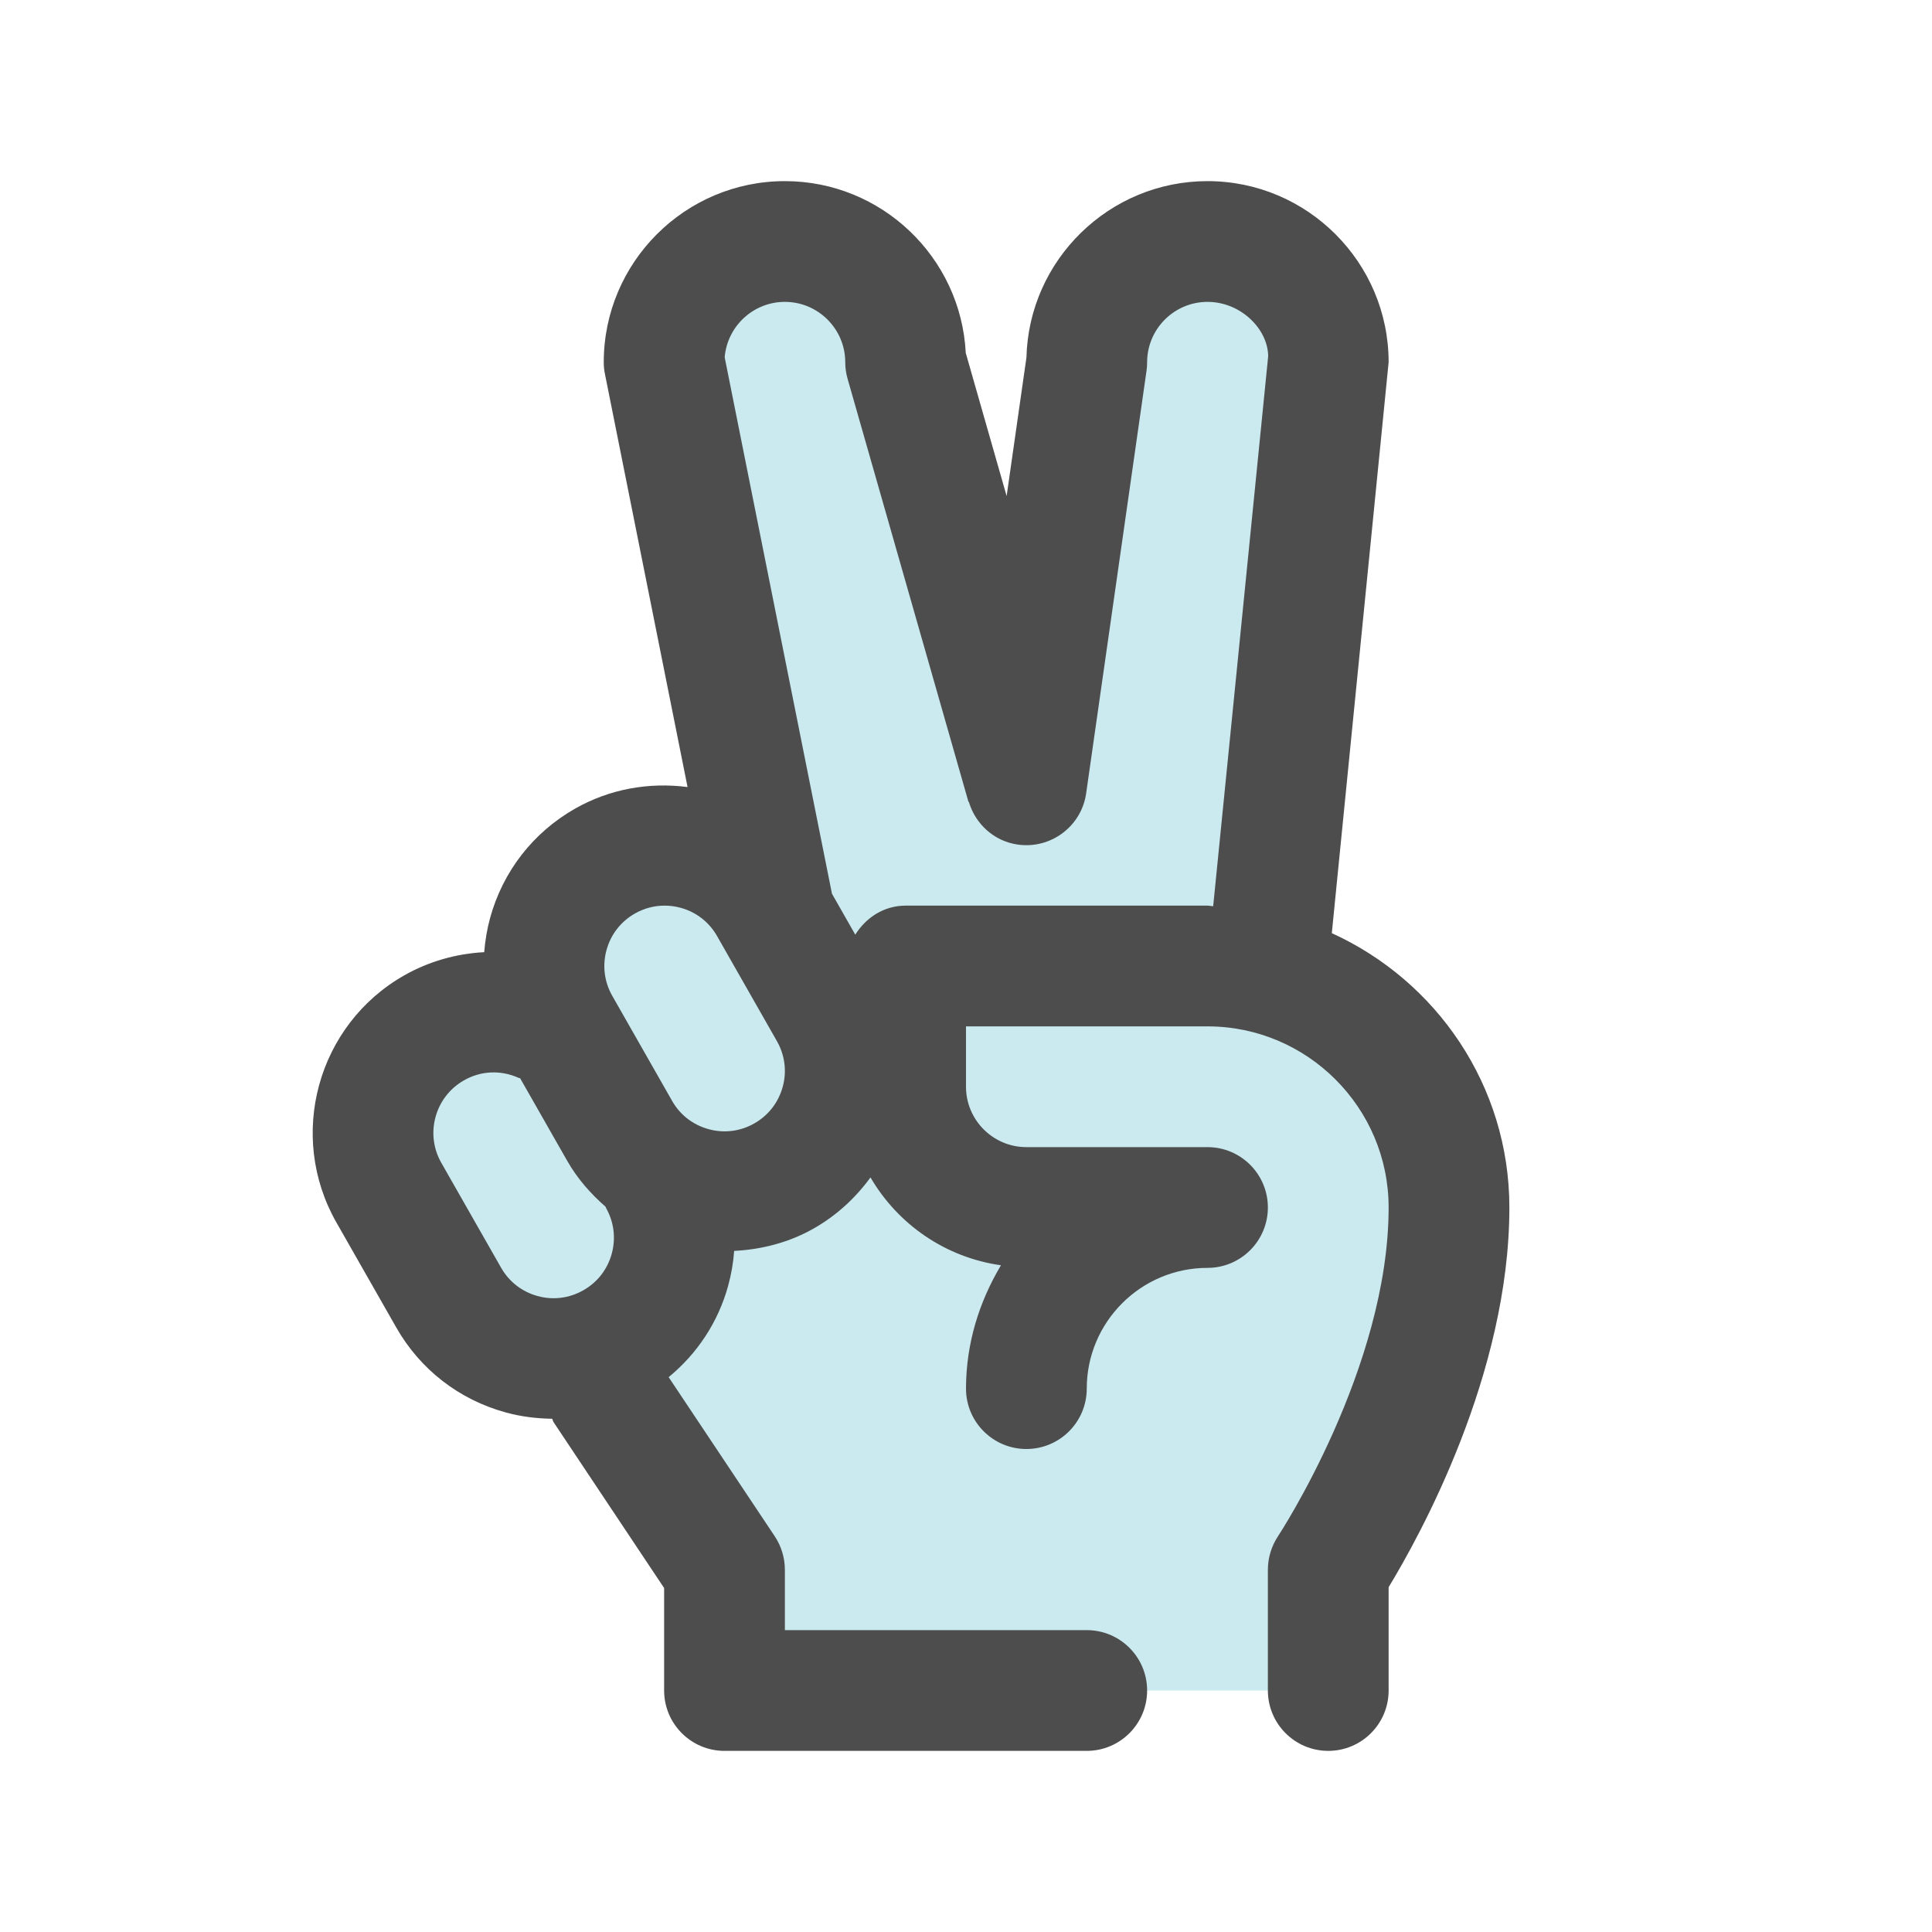
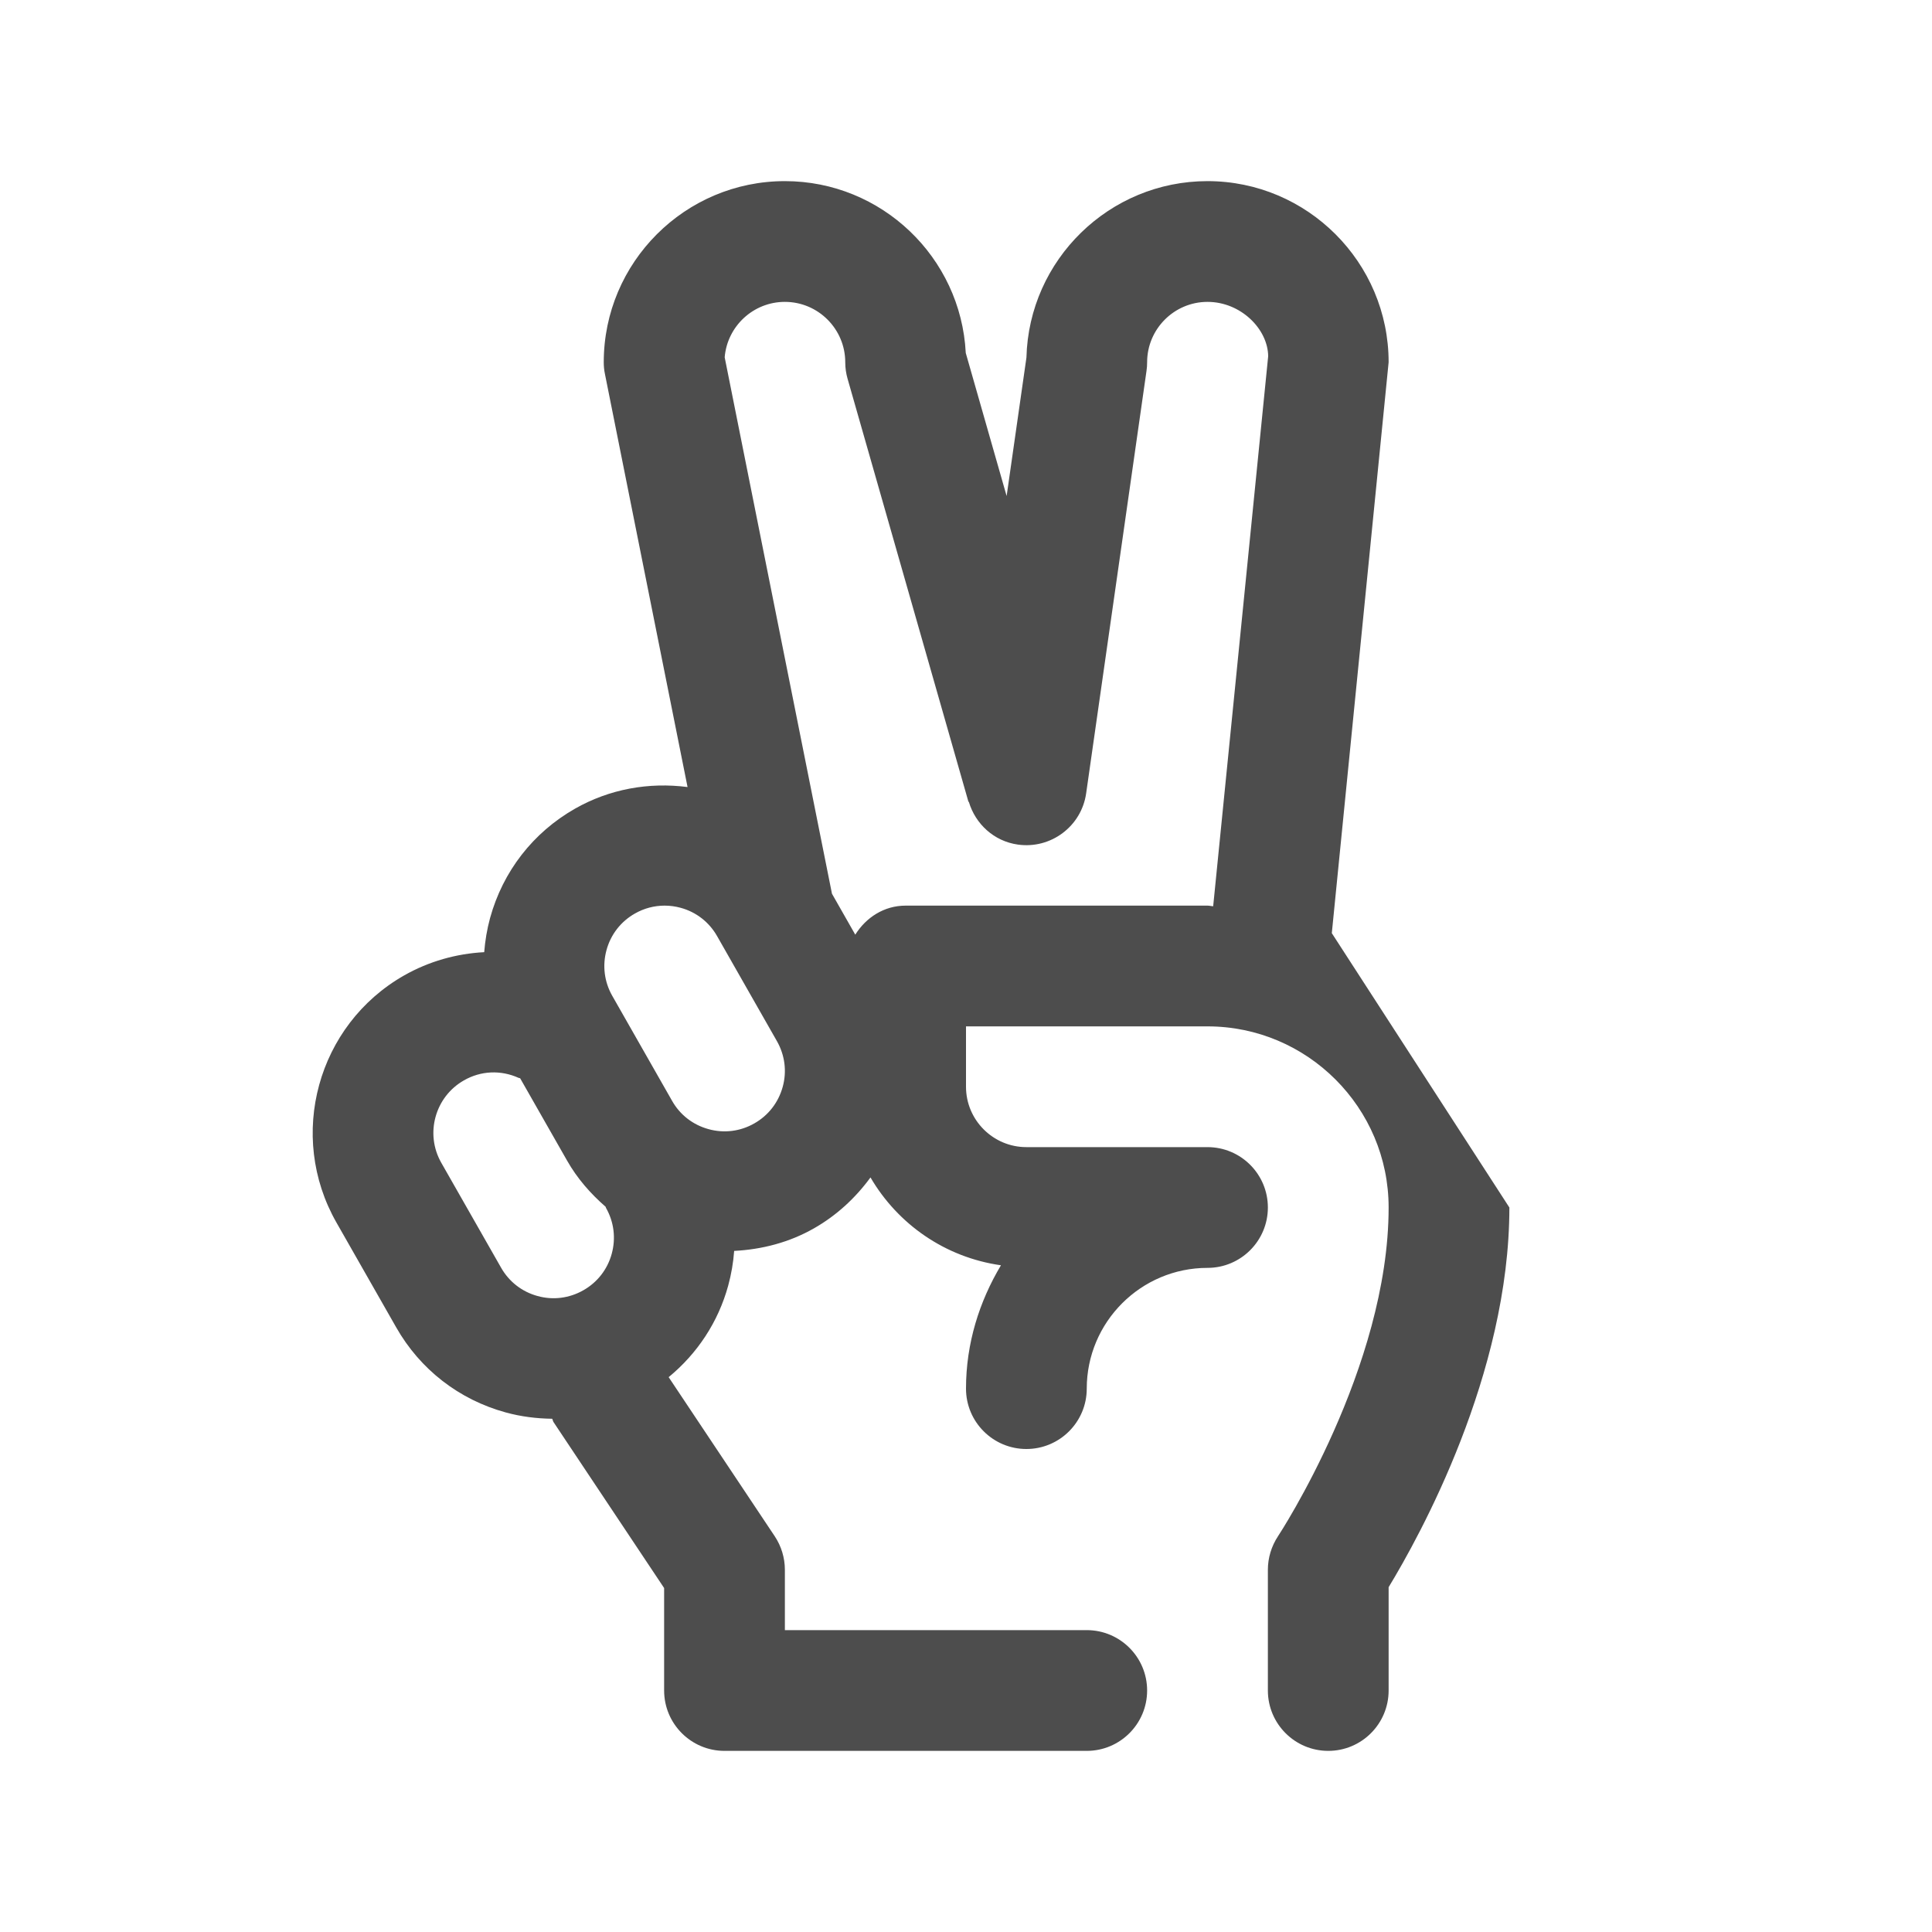
<svg xmlns="http://www.w3.org/2000/svg" width="800px" height="800px" viewBox="0 0 32 32" enable-background="new 0 0 32 32" version="1.1" xml:space="preserve">
  <g id="_x36_0" />
  <g id="_x35_9" />
  <g id="_x35_8" />
  <g id="_x35_7" />
  <g id="_x35_6" />
  <g id="_x35_5" />
  <g id="_x35_4" />
  <g id="_x35_3" />
  <g id="_x35_2" />
  <g id="_x35_1" />
  <g id="_x35_0" />
  <g id="_x34_9" />
  <g id="_x34_8" />
  <g id="_x34_7" />
  <g id="_x34_6" />
  <g id="_x34_5" />
  <g id="_x34_4" />
  <g id="_x34_3" />
  <g id="_x34_2" />
  <g id="_x34_1" />
  <g id="_x34_0" />
  <g id="_x33_9" />
  <g id="_x33_8" />
  <g id="_x33_7" />
  <g id="_x33_6" />
  <g id="_x33_5" />
  <g id="_x33_4" />
  <g id="_x33_3" />
  <g id="_x33_2" />
  <g id="_x33_1" />
  <g id="_x33_0" />
  <g id="_x32_9" />
  <g id="_x32_8" />
  <g id="_x32_7" />
  <g id="_x32_6" />
  <g id="_x32_5" />
  <g id="_x32_4_1_" />
  <g id="_x32_3" />
  <g id="_x32_2" />
  <g id="_x32_1" />
  <g id="_x32_0" />
  <g id="_x31_9" />
  <g id="_x31_8" />
  <g id="_x31_7" />
  <g id="_x31_6" />
  <g id="_x31_5" />
  <g id="_x31_4" />
  <g id="_x31_3" />
  <g id="_x31_2" />
  <g id="_x31_1" />
  <g id="_x31_0" />
  <g id="_x39_" />
  <g id="_x38_" />
  <g id="_x37_" />
  <g id="_x36_" />
  <g id="_x35_" />
  <g id="_x34_" />
  <g id="_x33_" />
  <g id="_x32_">
-     <path d="M24,20c0-2.209-3-4-3-4l1-10c0-1.105-0.895-2-2-2s-1.844,0.906-2,2c-1,7-1,7-1,7   s0,0-2-7c-0.303-1.062-0.895-2-2-2s-2,0.895-2,2l1.748,9.01   c-0.547-0.96-1.768-1.295-2.728-0.748c-0.96,0.547-1.295,1.768-0.748,2.728   c0,0-1.373-0.369-2.084,0.036c-0.96,0.547-1.295,1.768-0.748,2.728l0.99,1.738   C7.977,22.452,10,23,10,23l2,3v2h10v-2C22,26,24,23,24,20" fill="#CAEAF0" />
-     <path d="M22.059,15.456L23,6c0-1.654-1.346-3-3-3   c-1.628,0-2.958,1.304-2.999,2.922l-0.328,2.294l-0.677-2.37   C15.916,4.263,14.603,3,13,3c-1.654,0-3,1.346-3,3c0,0.066,0.006,0.131,0.02,0.196   l1.368,6.84c-0.642-0.083-1.29,0.032-1.862,0.357   c-0.697,0.396-1.197,1.041-1.409,1.813c-0.051,0.187-0.082,0.376-0.097,0.565   c-0.461,0.024-0.916,0.152-1.326,0.385c-1.438,0.818-1.941,2.654-1.122,4.092   l0.99,1.737c0.396,0.697,1.041,1.197,1.813,1.409   c0.255,0.07,0.514,0.102,0.771,0.105c0.01,0.018,0.011,0.038,0.022,0.055   L11,26.303V28c0,0.552,0.448,1,1,1h6c0.552,0,1-0.448,1-1s-0.448-1-1-1h-5v-1   c0-0.197-0.059-0.391-0.168-0.555l-1.757-2.635   c0.474-0.39,0.82-0.911,0.986-1.515c0.052-0.191,0.085-0.383,0.099-0.576   c0.46-0.024,0.913-0.14,1.324-0.375c0.375-0.214,0.687-0.504,0.934-0.842   c0.453,0.775,1.236,1.324,2.161,1.455C16.22,21.558,16,22.251,16,23   c0,0.552,0.448,1,1,1s1-0.448,1-1c0-1.103,0.897-2,2-2c0.552,0,1-0.448,1-1s-0.448-1-1-1   c-0.228,0-3,0-3,0c-0.551,0-1-0.449-1-1v-1h4c1.654,0,3,1.346,3,3   c0,2.651-1.814,5.418-1.833,5.446C21.059,25.61,21,25.803,21,26v2c0,0.552,0.448,1,1,1   s1-0.448,1-1v-1.711C23.512,25.446,25,22.762,25,20C25,17.979,23.789,16.243,22.059,15.456   z M10.132,20.767c-0.07,0.257-0.237,0.472-0.47,0.604   c-0.232,0.132-0.503,0.167-0.759,0.095c-0.257-0.07-0.472-0.237-0.604-0.47   L7.309,19.259c-0.273-0.479-0.105-1.091,0.374-1.364   c0.28-0.161,0.611-0.176,0.907-0.042c0.008,0.004,0.017,0.002,0.025,0.006   l0.778,1.365c0.168,0.296,0.389,0.547,0.638,0.764   c0.003,0.006,0.003,0.014,0.007,0.02C10.169,20.239,10.203,20.509,10.132,20.767z    M12.964,18.002c-0.071,0.258-0.237,0.473-0.47,0.605   c-0.231,0.132-0.501,0.167-0.759,0.095c-0.258-0.071-0.473-0.237-0.604-0.47   l-0.99-1.738c-0.132-0.232-0.166-0.501-0.095-0.759   c0.07-0.257,0.237-0.472,0.47-0.604C10.668,15.044,10.837,15,11.008,15   c0.089,0,0.178,0.012,0.266,0.036c0.257,0.07,0.472,0.237,0.604,0.47   l0.99,1.738c0,0,0,0,0,0C13,17.476,13.035,17.745,12.964,18.002z    M20.094,15.01C20.062,15.009,20.032,15,20,15h-5c-0.358,0-0.657,0.198-0.834,0.481   l-0.386-0.678L12.003,5.918C12.045,5.405,12.476,5,13,5c0.551,0,1,0.449,1,1   c0,0.093,0.013,0.186,0.039,0.275l2,7c0.001,0.005,0.008,0.006,0.009,0.01   c0.109,0.361,0.413,0.648,0.811,0.704c0.546,0.077,1.053-0.302,1.131-0.848l1-7   C18.997,6.095,19,6.047,19,6c0-0.551,0.449-1,1-1s1,0.449,1.005,0.9L20.094,15.01z" fill="#4D4D4D" />
+     <path d="M22.059,15.456L23,6c0-1.654-1.346-3-3-3   c-1.628,0-2.958,1.304-2.999,2.922l-0.328,2.294l-0.677-2.37   C15.916,4.263,14.603,3,13,3c-1.654,0-3,1.346-3,3c0,0.066,0.006,0.131,0.02,0.196   l1.368,6.84c-0.642-0.083-1.29,0.032-1.862,0.357   c-0.697,0.396-1.197,1.041-1.409,1.813c-0.051,0.187-0.082,0.376-0.097,0.565   c-0.461,0.024-0.916,0.152-1.326,0.385c-1.438,0.818-1.941,2.654-1.122,4.092   l0.99,1.737c0.396,0.697,1.041,1.197,1.813,1.409   c0.255,0.07,0.514,0.102,0.771,0.105c0.01,0.018,0.011,0.038,0.022,0.055   L11,26.303V28c0,0.552,0.448,1,1,1h6c0.552,0,1-0.448,1-1s-0.448-1-1-1h-5v-1   c0-0.197-0.059-0.391-0.168-0.555l-1.757-2.635   c0.474-0.39,0.82-0.911,0.986-1.515c0.052-0.191,0.085-0.383,0.099-0.576   c0.46-0.024,0.913-0.14,1.324-0.375c0.375-0.214,0.687-0.504,0.934-0.842   c0.453,0.775,1.236,1.324,2.161,1.455C16.22,21.558,16,22.251,16,23   c0,0.552,0.448,1,1,1s1-0.448,1-1c0-1.103,0.897-2,2-2c0.552,0,1-0.448,1-1s-0.448-1-1-1   c-0.228,0-3,0-3,0c-0.551,0-1-0.449-1-1v-1h4c1.654,0,3,1.346,3,3   c0,2.651-1.814,5.418-1.833,5.446C21.059,25.61,21,25.803,21,26v2c0,0.552,0.448,1,1,1   s1-0.448,1-1v-1.711C23.512,25.446,25,22.762,25,20z M10.132,20.767c-0.07,0.257-0.237,0.472-0.47,0.604   c-0.232,0.132-0.503,0.167-0.759,0.095c-0.257-0.07-0.472-0.237-0.604-0.47   L7.309,19.259c-0.273-0.479-0.105-1.091,0.374-1.364   c0.28-0.161,0.611-0.176,0.907-0.042c0.008,0.004,0.017,0.002,0.025,0.006   l0.778,1.365c0.168,0.296,0.389,0.547,0.638,0.764   c0.003,0.006,0.003,0.014,0.007,0.02C10.169,20.239,10.203,20.509,10.132,20.767z    M12.964,18.002c-0.071,0.258-0.237,0.473-0.47,0.605   c-0.231,0.132-0.501,0.167-0.759,0.095c-0.258-0.071-0.473-0.237-0.604-0.47   l-0.99-1.738c-0.132-0.232-0.166-0.501-0.095-0.759   c0.07-0.257,0.237-0.472,0.47-0.604C10.668,15.044,10.837,15,11.008,15   c0.089,0,0.178,0.012,0.266,0.036c0.257,0.07,0.472,0.237,0.604,0.47   l0.99,1.738c0,0,0,0,0,0C13,17.476,13.035,17.745,12.964,18.002z    M20.094,15.01C20.062,15.009,20.032,15,20,15h-5c-0.358,0-0.657,0.198-0.834,0.481   l-0.386-0.678L12.003,5.918C12.045,5.405,12.476,5,13,5c0.551,0,1,0.449,1,1   c0,0.093,0.013,0.186,0.039,0.275l2,7c0.001,0.005,0.008,0.006,0.009,0.01   c0.109,0.361,0.413,0.648,0.811,0.704c0.546,0.077,1.053-0.302,1.131-0.848l1-7   C18.997,6.095,19,6.047,19,6c0-0.551,0.449-1,1-1s1,0.449,1.005,0.9L20.094,15.01z" fill="#4D4D4D" />
  </g>
  <g id="_x31_" />
  <g id="Guides" />
</svg>